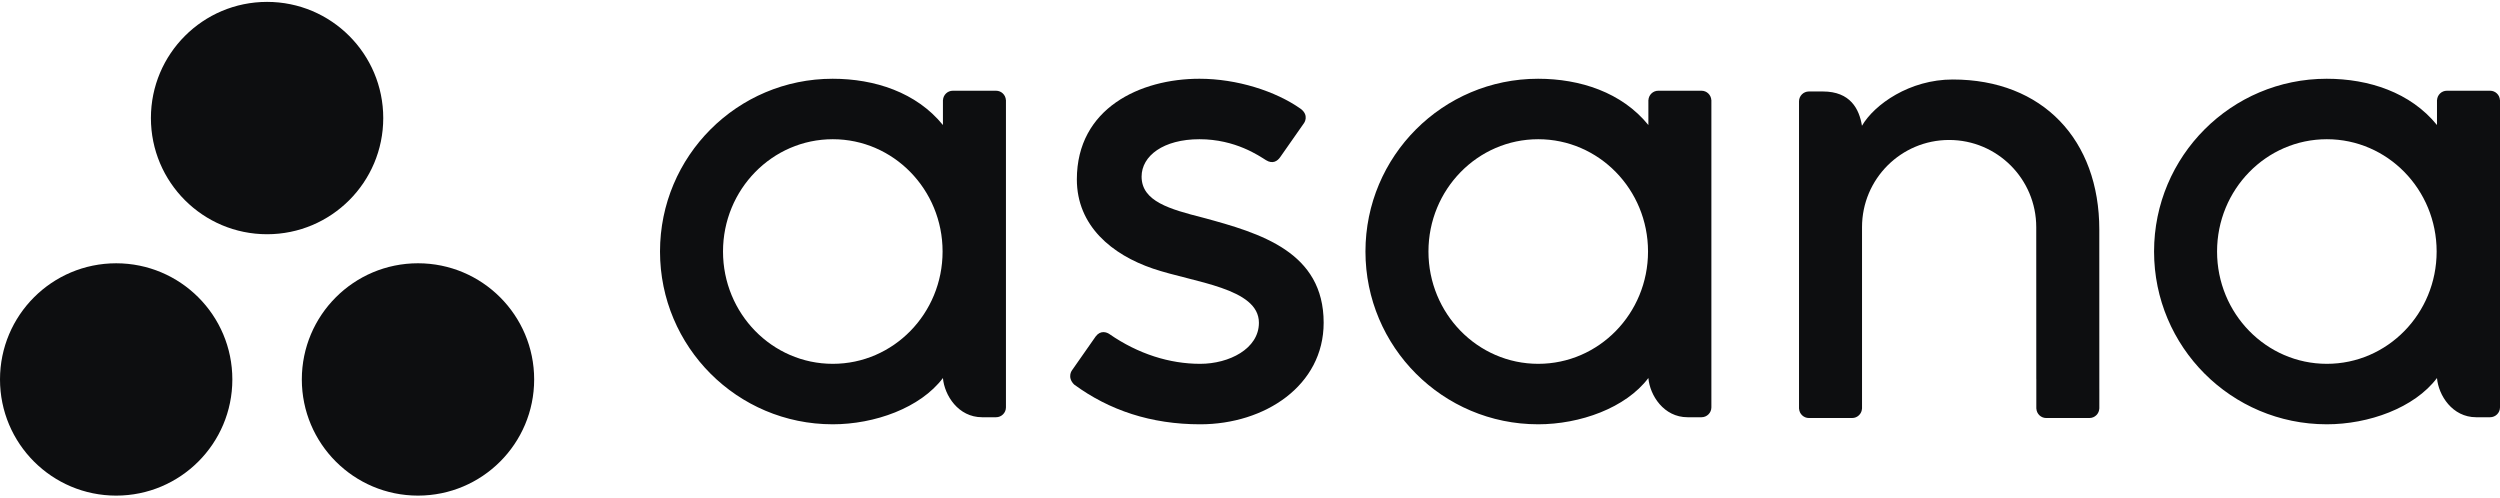
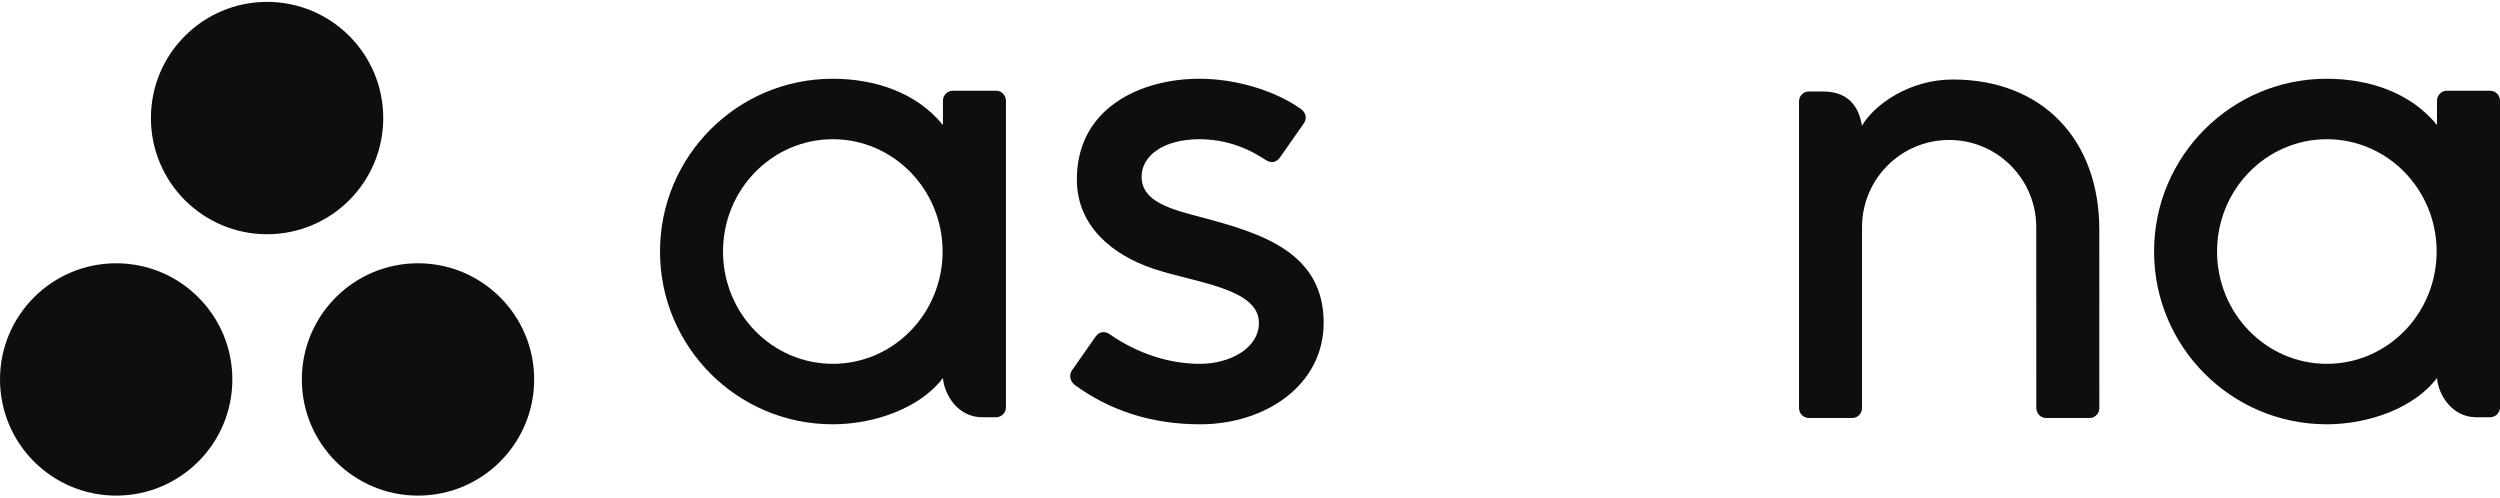
<svg xmlns="http://www.w3.org/2000/svg" fill="none" viewBox="0 0 1000 199" height="199" width="1000">
  <path fill="#0D0E10" d="M974.795 151.227C975.4 158.121 980.914 166.895 990.467 166.895H996.057C998.223 166.895 1000 165.119 1000 162.951V40.023H999.975C999.862 37.952 998.151 36.293 996.057 36.293H978.737C976.643 36.293 974.932 37.952 974.817 40.023H974.795V50.011C964.184 36.931 947.453 31.502 930.676 31.502C892.539 31.502 861.625 62.44 861.625 100.607C861.625 138.776 892.539 169.715 930.676 169.715V169.718C947.453 169.718 965.736 163.205 974.792 151.211L974.795 151.227V151.227ZM930.743 145.529C906.489 145.529 886.825 125.419 886.825 100.607C886.825 75.8 906.489 55.688 930.743 55.688C954.996 55.688 974.657 75.8 974.657 100.607C974.657 125.419 954.996 145.529 930.743 145.529V145.529Z" clip-rule="evenodd" fill-rule="evenodd" />
  <path fill="#0D0E10" d="M839.729 155.455L839.721 91.845H839.723C839.723 55.988 817.119 31.799 781.075 31.799C763.869 31.799 749.764 41.756 744.783 50.309C743.706 43.621 740.158 36.591 729.155 36.591H723.547C721.378 36.591 719.606 38.368 719.606 40.537V151.535C719.606 151.538 719.606 151.547 719.606 151.552V163.475H719.628C719.742 165.543 721.455 167.204 723.549 167.204H740.869C741.134 167.204 741.394 167.172 741.645 167.123C741.76 167.101 741.867 167.056 741.978 167.024C742.107 166.984 742.241 166.954 742.363 166.904C742.518 166.84 742.657 166.754 742.801 166.674C742.871 166.631 742.944 166.601 743.012 166.555C743.185 166.444 743.344 166.31 743.497 166.172C743.522 166.147 743.552 166.13 743.577 166.107C743.749 165.941 743.906 165.757 744.046 165.566C744.047 165.563 744.047 165.563 744.047 165.563C744.481 164.967 744.744 164.249 744.787 163.475H744.809V90.859C744.809 71.601 760.41 55.988 779.655 55.988C798.898 55.988 814.499 71.601 814.499 90.859L814.515 151.556L814.519 151.535C814.519 151.589 814.528 151.644 814.528 151.702V163.475H814.551C814.665 165.543 816.376 167.204 818.47 167.204H835.791C836.057 167.204 836.316 167.172 836.567 167.123C836.669 167.104 836.764 167.063 836.864 167.035C837.006 166.994 837.151 166.958 837.288 166.904C837.429 166.845 837.558 166.763 837.692 166.688C837.774 166.641 837.86 166.608 837.939 166.555C838.098 166.45 838.245 166.324 838.388 166.198C838.425 166.164 838.466 166.139 838.501 166.104C838.665 165.946 838.811 165.775 838.945 165.595C838.954 165.582 838.965 165.571 838.975 165.558C839.402 164.967 839.663 164.255 839.708 163.486C839.708 163.48 839.71 163.475 839.71 163.475H839.733V155.457L839.729 155.455" clip-rule="evenodd" fill-rule="evenodd" />
-   <path fill="#0D0E10" d="M659.351 151.227C659.957 158.121 665.471 166.895 675.023 166.895H680.613C682.78 166.895 684.553 165.119 684.553 162.951V40.023H684.531C684.418 37.952 682.705 36.293 680.613 36.293H663.293C661.199 36.293 659.488 37.952 659.371 40.023H659.351V50.011C648.738 36.931 632.008 31.502 615.23 31.502C577.095 31.502 546.181 62.44 546.181 100.607C546.181 138.776 577.095 169.715 615.23 169.715V169.718C632.008 169.718 650.293 163.205 659.349 151.211L659.351 151.227V151.227ZM615.297 145.529C591.045 145.529 571.382 125.419 571.382 100.607C571.382 75.8 591.045 55.688 615.297 55.688C639.552 55.688 659.211 75.8 659.211 100.607C659.211 125.419 639.552 145.529 615.297 145.529V145.529Z" clip-rule="evenodd" fill-rule="evenodd" />
  <path fill="#0D0E10" d="M443.756 133.621C455.318 141.637 467.939 145.53 480.067 145.53C491.621 145.53 503.566 139.536 503.566 129.102C503.566 115.172 477.538 113.005 461.184 107.442C444.828 101.88 430.741 90.382 430.741 71.761C430.741 43.268 456.109 31.5 479.786 31.5C494.788 31.5 510.267 36.451 520.302 43.543C523.758 46.163 521.653 49.172 521.653 49.172L512.074 62.864C510.997 64.406 509.115 65.739 506.412 64.07C503.71 62.402 494.231 55.687 479.786 55.687C465.34 55.687 456.638 62.364 456.638 70.639C456.638 80.563 467.948 83.684 481.195 87.066C504.28 93.294 529.463 100.779 529.463 129.102C529.463 154.206 505.999 169.721 480.067 169.721C460.415 169.721 443.684 164.114 429.651 153.809C426.728 150.881 428.77 148.162 428.77 148.162L438.302 134.54C440.241 131.993 442.687 132.881 443.756 133.621" clip-rule="evenodd" fill-rule="evenodd" />
  <path fill="#0D0E10" d="M377.173 151.227C377.779 158.121 383.293 166.895 392.846 166.895H398.436C400.602 166.895 402.378 165.119 402.378 162.951V40.023H402.354C402.241 37.952 400.53 36.293 398.436 36.293H381.116C379.022 36.293 377.311 37.952 377.194 40.023H377.173V50.011C366.562 36.931 349.831 31.502 333.054 31.502C294.919 31.502 264.004 62.44 264.004 100.607C264.004 138.776 294.919 169.715 333.054 169.715V169.718C349.831 169.718 368.115 163.205 377.171 151.211L377.173 151.227V151.227ZM333.122 145.529C308.868 145.529 289.205 125.419 289.205 100.607C289.205 75.8 308.868 55.688 333.122 55.688C357.375 55.688 377.035 75.8 377.035 100.607C377.035 125.419 357.375 145.529 333.122 145.529V145.529Z" clip-rule="evenodd" fill-rule="evenodd" />
  <path fill="#0D0E10" d="M167.197 105.308C141.533 105.308 120.729 126.112 120.729 151.778C120.729 177.442 141.533 198.246 167.197 198.246C192.861 198.246 213.665 177.442 213.665 151.778C213.665 126.112 192.861 105.308 167.197 105.308V105.308ZM46.468 105.312C20.805 105.312 0 126.113 0 151.778C0 177.442 20.805 198.247 46.468 198.247C72.133 198.247 92.939 177.442 92.939 151.778C92.939 126.113 72.133 105.312 46.468 105.312V105.312ZM153.3 47.221C153.3 72.887 132.496 93.694 106.833 93.694C81.168 93.694 60.364 72.887 60.364 47.221C60.364 21.561 81.168 0.754 106.833 0.754C132.496 0.754 153.3 21.561 153.3 47.221V47.221Z" clip-rule="evenodd" fill-rule="evenodd" />
</svg>